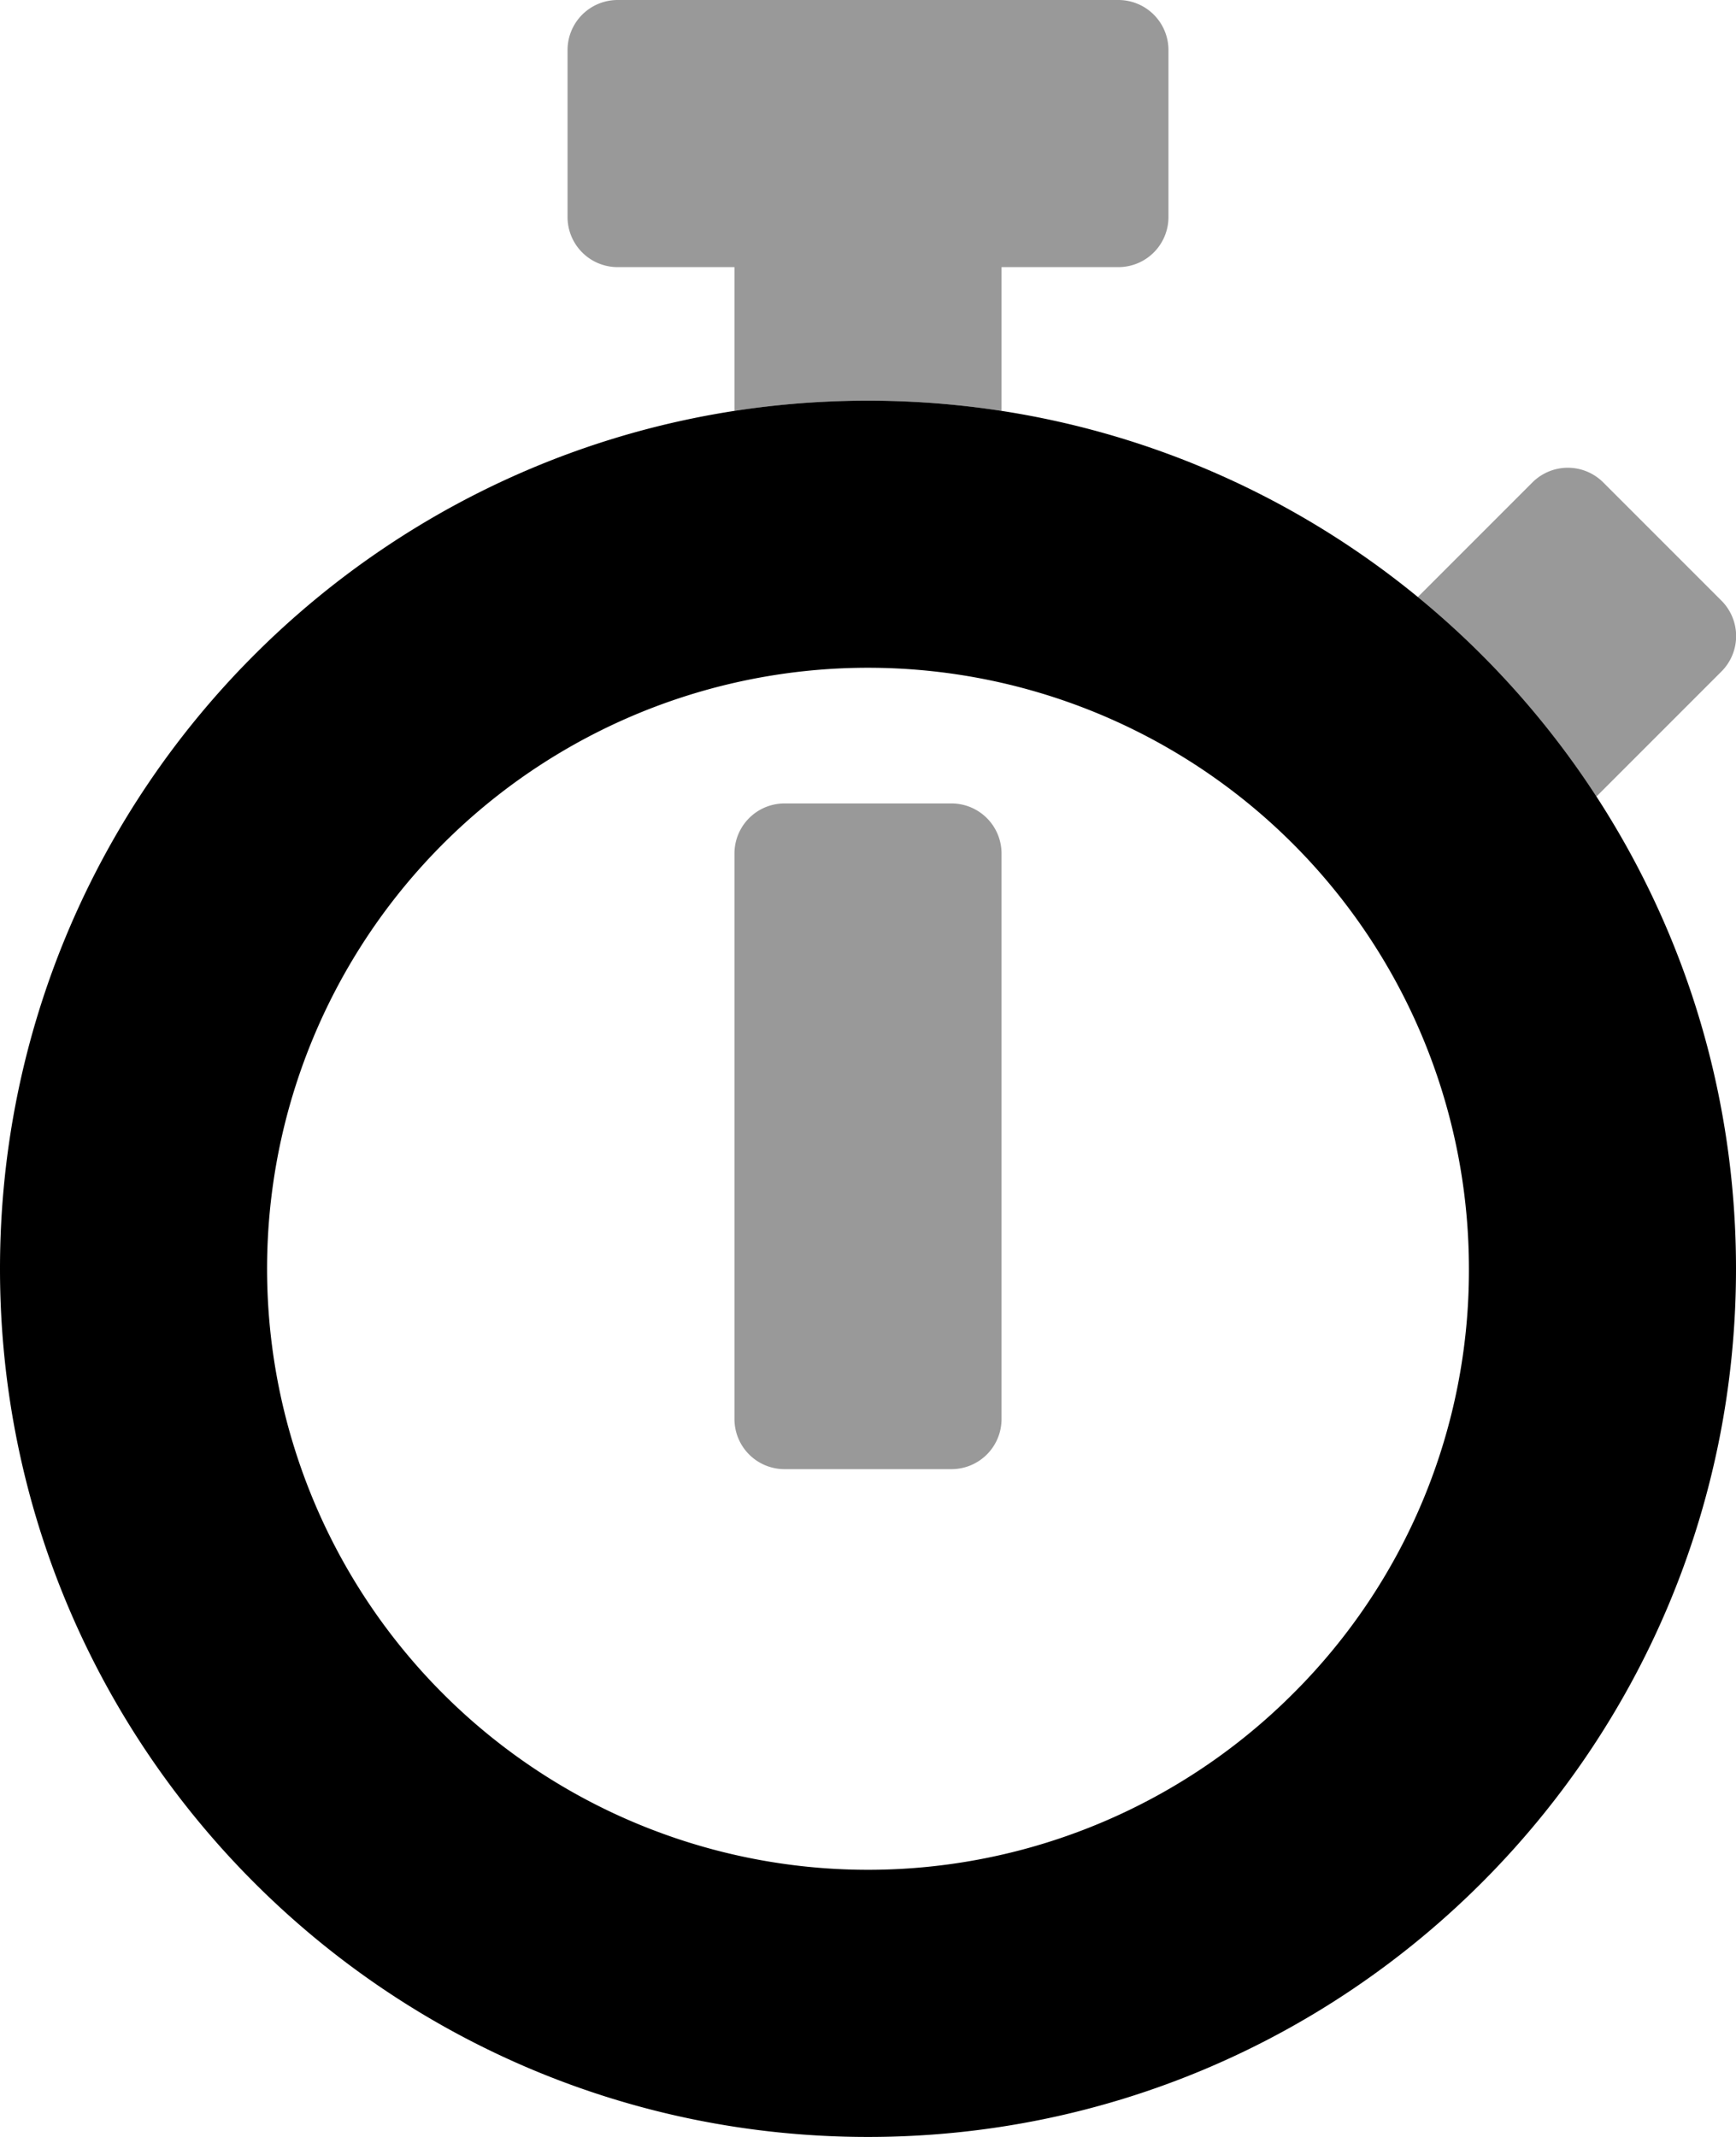
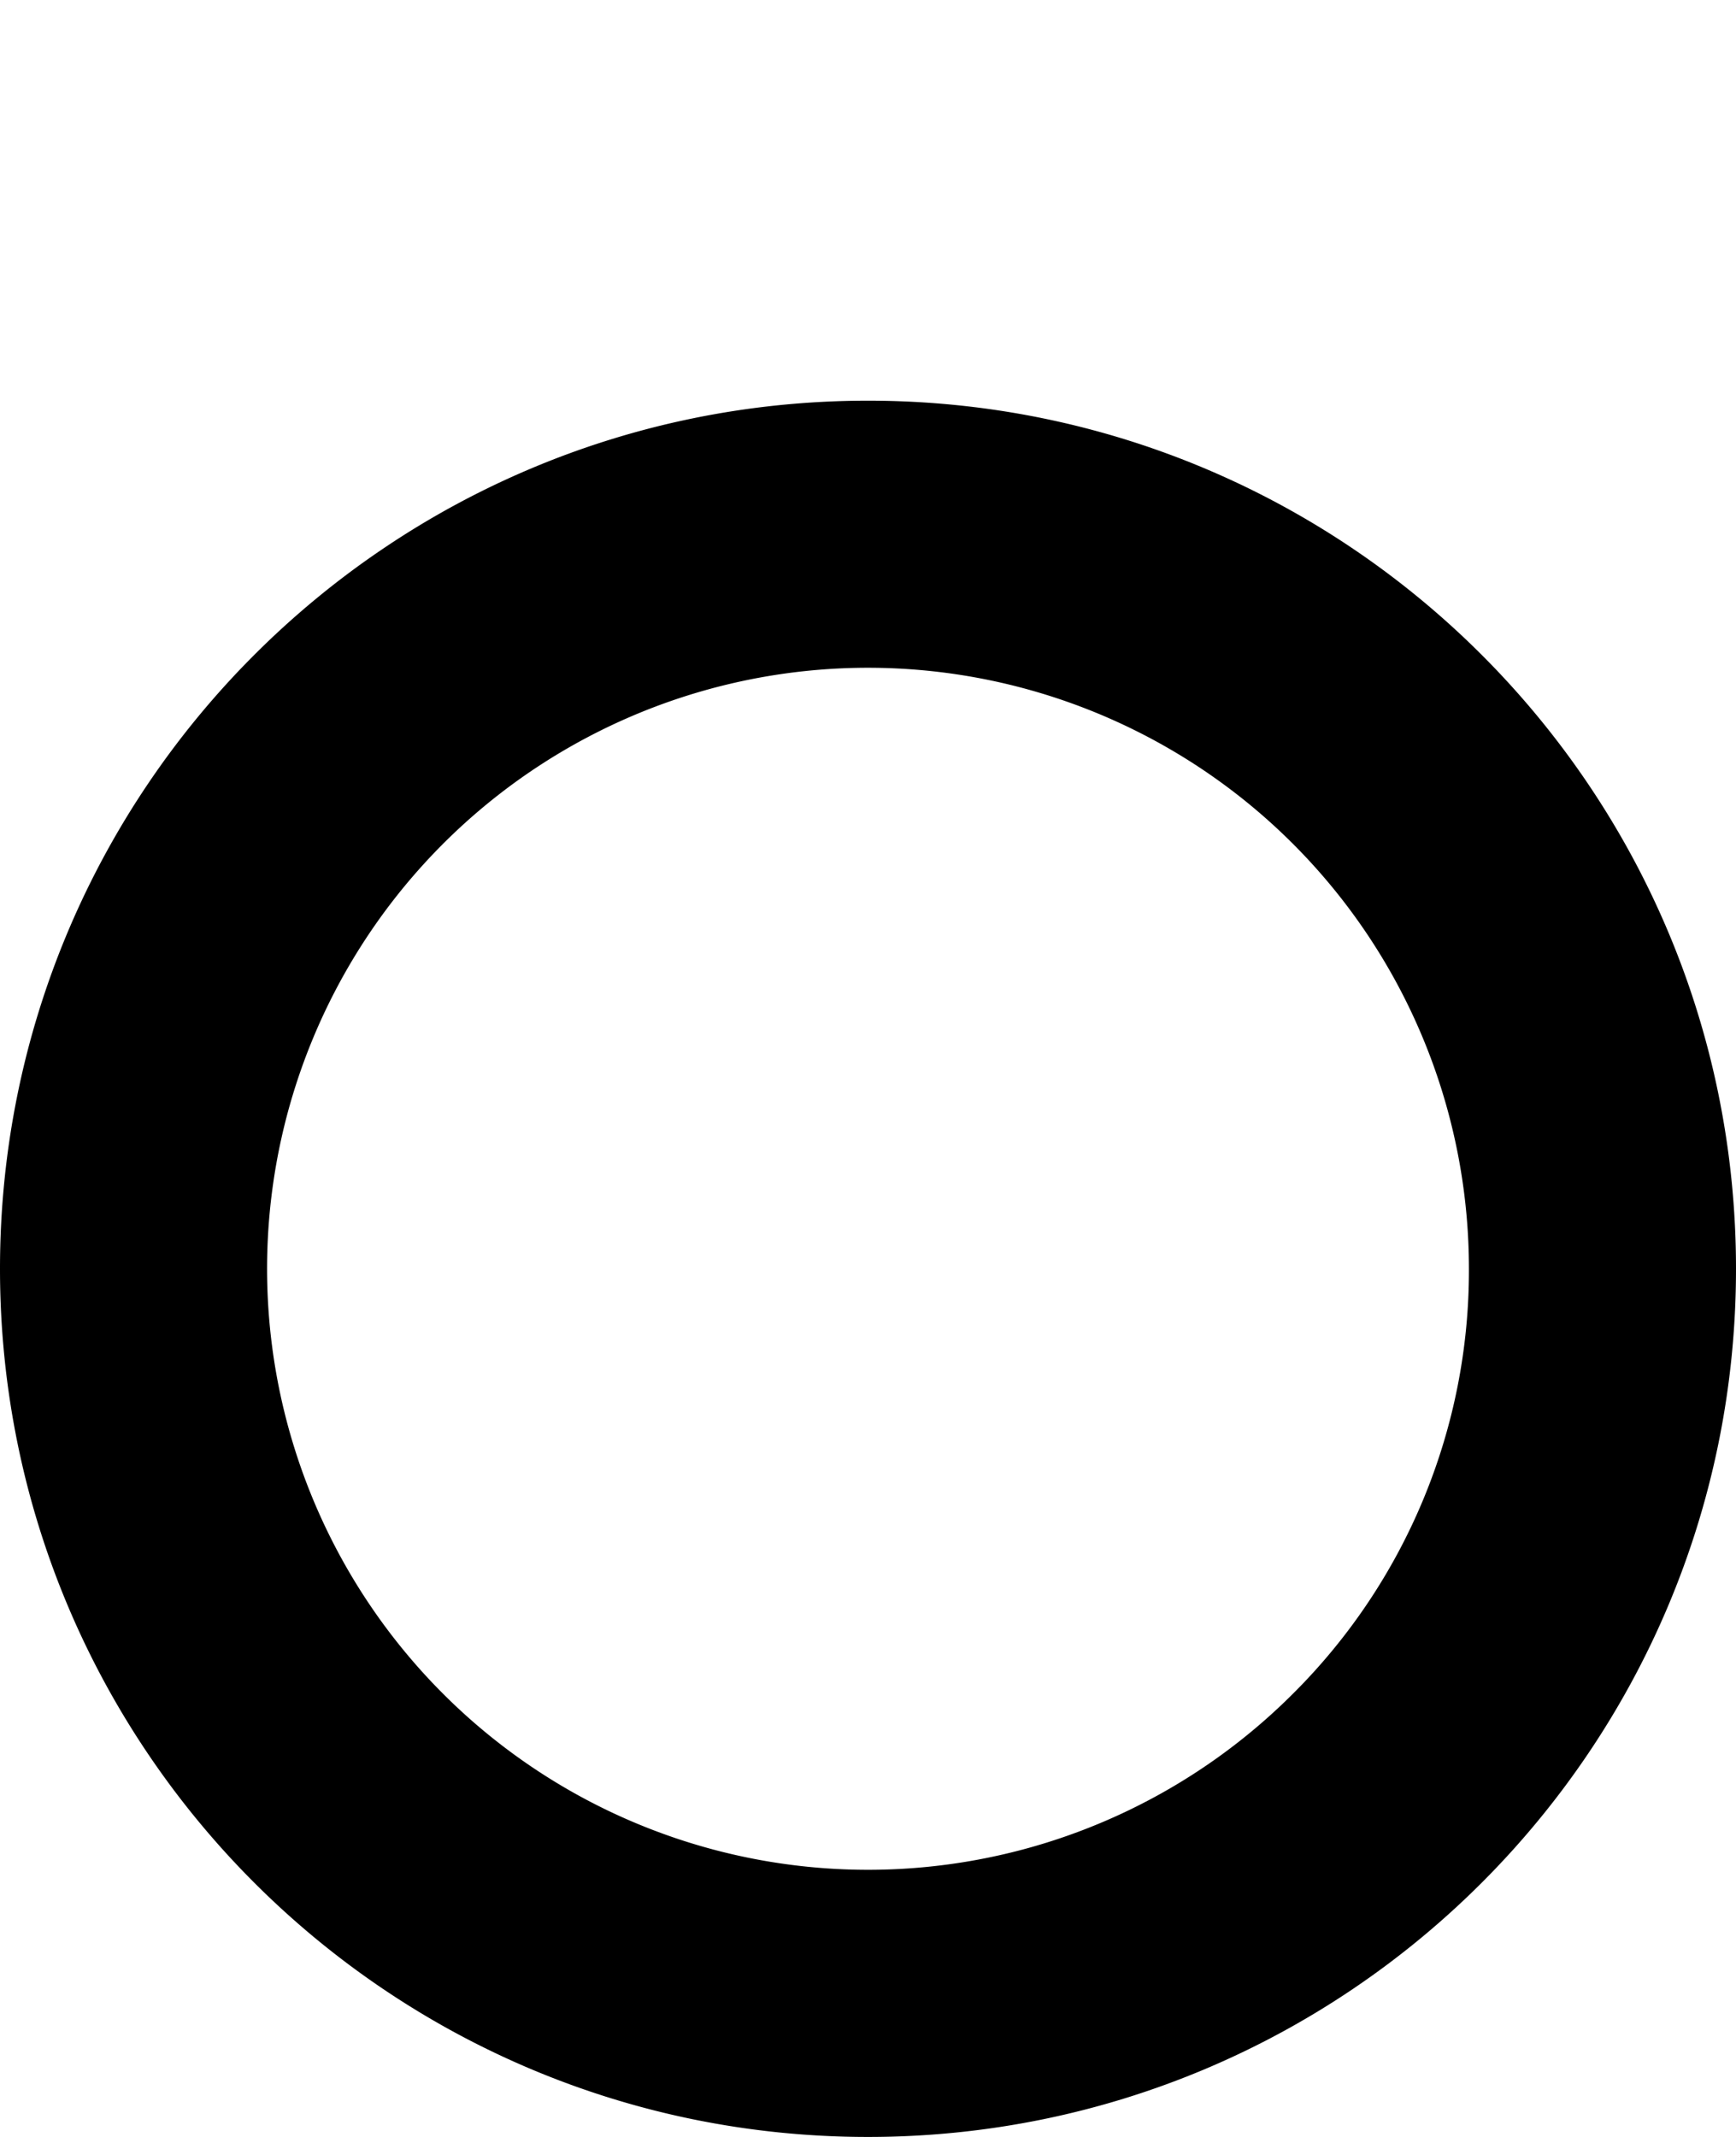
<svg xmlns="http://www.w3.org/2000/svg" viewBox="0 0 416 512">
  <defs>
    <style>.fa-secondary{opacity:.4}</style>
  </defs>
-   <path d="M228 192.5h-40a12 12 0 0 0-12 12V340a12 12 0 0 0 12 12h40a12 12 0 0 0 12-12V204.5a12 12 0 0 0-12-12zM268 0H148a12 12 0 0 0-12 12v40a12 12 0 0 0 12 12h28v34.45a210.2 210.2 0 0 1 64 0V64h28a12 12 0 0 0 12-12V12a12 12 0 0 0-12-12zm144.5 143.9l-28.3-28.3a12 12 0 0 0-17 0l-27.45 27.45a209.26 209.26 0 0 1 42.8 47.8l.55-.55 29.4-29.4a12 12 0 0 0 0-17z" class="fa-secondary" />
  <path d="M208 96C93.12 96 0 189.12 0 304s93.12 208 208 208 208-93.12 208-208S322.88 96 208 96zm101.82 309.82A144 144 0 1 1 352 304a143 143 0 0 1-42.18 101.82z" class="fa-primary" />
</svg>